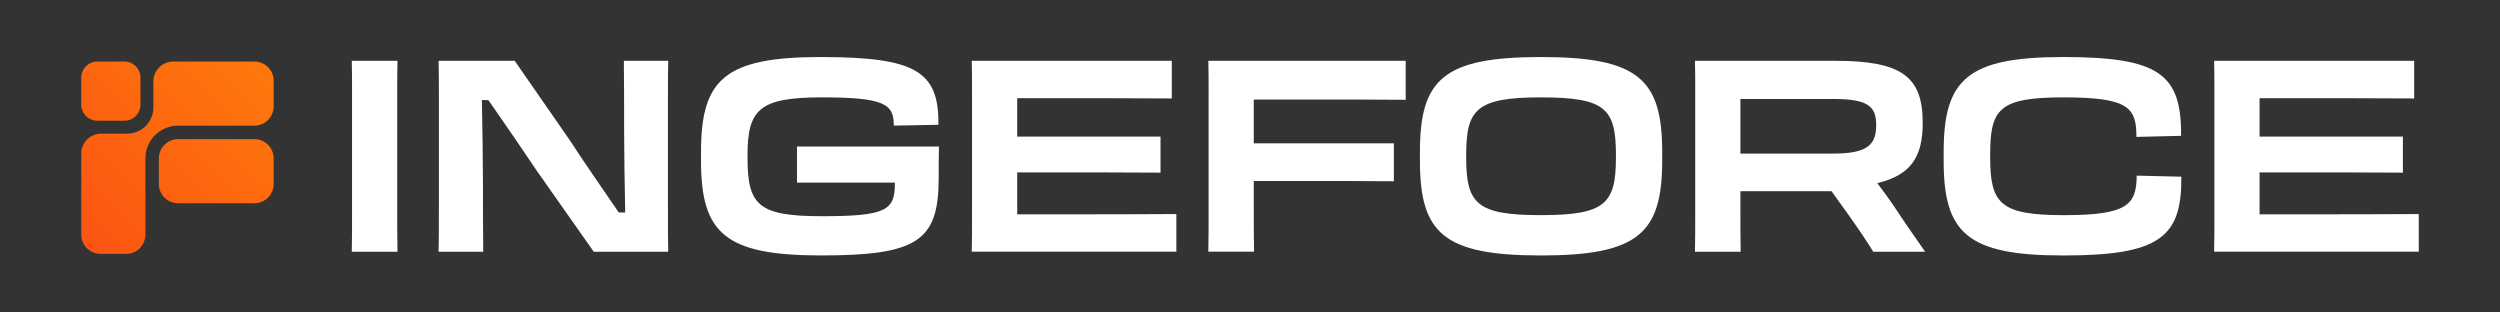
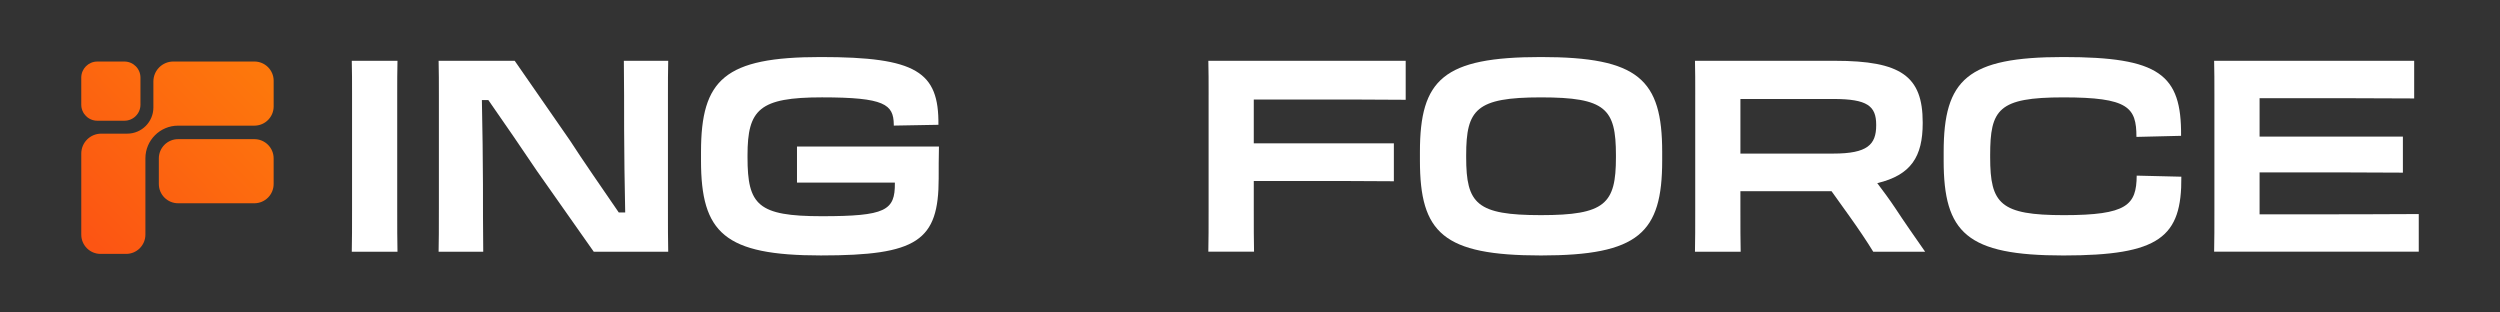
<svg xmlns="http://www.w3.org/2000/svg" id="Calque_2" data-name="Calque 2" viewBox="0 0 2000 250">
  <rect x="0" y="0" width="2000" height="250" fill="#333333" stroke="none" />
  <defs>
    <style>
      .cls-1 {
        fill: none;
      }

      .cls-2 {
        fill: #fff;
      }

      .cls-3 {
        fill: url(#Dégradé_sans_nom_32);
      }
    </style>
    <linearGradient id="Dégradé_sans_nom_32" data-name="Dégradé sans nom 32" x1="63.06" y1="182.58" x2="196.58" y2="51.58" gradientUnits="userSpaceOnUse">
      <stop offset="0" stop-color="#fc5513" />
      <stop offset="1" stop-color="#fd770c" />
    </linearGradient>
  </defs>
  <g id="Calque_1-2" data-name="Calque 1">
    <rect class="cls-1" width="2000" height="250" />
    <g>
      <path class="cls-3" d="M218.91,126.72v20.49c0,8.51-6.91,15.4-15.42,15.4h-61.01c-8.51,0-15.41-6.9-15.41-15.4v-20.49c0-8.51,6.9-15.4,15.41-15.4h61.01c8.51,0,15.42,6.89,15.42,15.4ZM203.49,49.22h-64.83c-8.81,0-15.95,7.14-15.95,15.95v20.8c0,11.57-9.38,20.95-20.95,20.95h-20.79c-8.81,0-15.95,7.14-15.95,15.95v64.84c0,8.51,6.9,15.41,15.41,15.41h20.48c8.51,0,15.41-6.9,15.41-15.41v-61.01c0-14.46,11.72-26.18,26.18-26.18h61.01c8.52,0,15.42-6.9,15.42-15.42v-20.47c0-8.52-6.9-15.42-15.42-15.42ZM99.51,49.23h-21.65c-7.1,0-12.85,5.75-12.85,12.85v21.65c0,7.1,5.75,12.85,12.85,12.85h21.66c7.1,0,12.85-5.75,12.85-12.85v-21.65c0-7.1-5.75-12.85-12.85-12.85Z" />
      <path class="cls-2" d="M281.64,75.53c0-10.76,0-17.86-.22-26.89h36.57c-.22,9.25-.22,15.92-.22,26.89v91.2c0,16.78,0,23.88.22,34.63h-36.57c.22-10.11.22-18.93.22-34.63v-91.2Z" />
      <path class="cls-2" d="M351.11,167.8v-91.2c0-11.4,0-18.71-.22-27.96h60.87l44.31,63.88c9.25,14.41,26.24,38.93,38.93,57.43h5.16c-.43-18.28-.86-52.05-.86-66.03,0-16.35,0-38.29-.22-55.28h35.49c-.22,9.25-.22,16.78-.22,28.18v89.48c0,15.92,0,24.74.22,35.06h-59.58l-45.39-64.53c-11.83-17.64-26.03-38.29-38.93-56.79h-5.16c.43,20.87.86,50.55.86,67.33,0,15.06,0,36.79.22,53.99h-35.71c.22-10.76.22-16.13.22-33.56" />
      <path class="cls-2" d="M560.81,128.44v-6.88c0-58.08,18.93-75.93,95.72-75.93s94.65,11.83,94.21,54.21l-35.71.64v-.86c-.22-16.13-7.31-21.73-57.43-21.73s-59.58,9.68-59.58,46.25v1.72c0,38.07,8.17,47.11,59.37,47.11s58.72-4.52,58.51-26.46v-.43h-78.3v-28.83h113.57c-.22,7.53-.22,18.93-.22,25.38,0,50.12-16.99,61.73-94.21,61.73s-95.93-18.07-95.93-75.93" />
-       <path class="cls-2" d="M777.62,75.53c0-10.76,0-18.07-.22-26.89h160.04v30.12c-32.48-.22-73.35-.22-101.31-.22h-22.37v30.76h114.65v28.82c-42.59-.22-56.36-.22-80.02-.22h-34.63v33.56h27.96c29.04,0,75.28,0,99.37-.22v30.11h-163.69c.22-9.89.22-18.93.22-34.63v-91.2Z" />
      <path class="cls-2" d="M966.89,75.53c0-10.76,0-18.07-.22-26.89h157.88v31.19c-25.38-.22-49.47-.22-81.74-.22h-39.79v35.06h112.07v30.33c-21.29-.22-53.34-.22-77.87-.22h-34.2v21.94c0,16.78,0,23.88.21,34.63h-36.57c.22-10.11.22-18.93.22-34.63v-91.2Z" />
      <path class="cls-2" d="M1135.94,128.44v-6.88c0-58.08,18.71-75.93,96.8-75.93s97.01,17.86,97.01,75.93v6.88c0,57.86-18.71,75.93-97.01,75.93s-96.8-18.07-96.8-75.93M1292.75,125.86v-1.72c0-37.21-8.17-46.24-60.01-46.24s-59.8,9.68-59.8,46.24v1.72c0,37.21,8.39,46.25,59.8,46.25s60.01-9.03,60.01-46.25" />
      <path class="cls-2" d="M1356.19,75.53c0-10.75,0-18.07-.21-26.89h112.06c52.7,0,70.12,12.26,70.12,49.26v.64c0,26.68-9.25,41.52-36.35,47.97,4.73,6.24,9.68,12.91,14.41,20.01,7.32,11.19,15.49,22.8,23.88,34.85h-41.52c-5.38-8.82-11.83-18.28-18.71-27.96l-14.63-20.43h-72.92v13.76c0,16.78,0,24.09.22,34.63h-36.57c.21-9.9.21-18.93.21-34.63v-91.2ZM1392.33,79.19v43.67h74.42c27.1,0,34.2-7.1,34.2-22.59v-.43c0-15.06-7.1-20.65-34.2-20.65h-74.42Z" />
      <path class="cls-2" d="M1554.93,128.44v-6.88c0-58.08,18.93-75.93,95.72-75.93s94.65,13.76,94.21,63.03l-35.71.86c0-23.66-6.45-31.62-58.51-31.62s-58.51,9.68-58.51,46.25v1.72c0,37.21,8.17,46.25,58.94,46.25s58.08-8.17,58.29-31.62l35.71.86c.43,48.4-17.21,63.02-94.43,63.02s-95.72-18.07-95.72-75.93" />
      <path class="cls-2" d="M1771.52,75.53c0-10.76,0-18.07-.22-26.89h160.04v30.12c-32.48-.22-73.35-.22-101.31-.22h-22.37v30.76h114.65v28.82c-42.59-.22-56.36-.22-80.02-.22h-34.63v33.56h27.96c29.04,0,75.29,0,99.38-.22v30.11h-163.7c.22-9.89.22-18.93.22-34.63v-91.2Z" />
    </g>
  </g>
</svg>